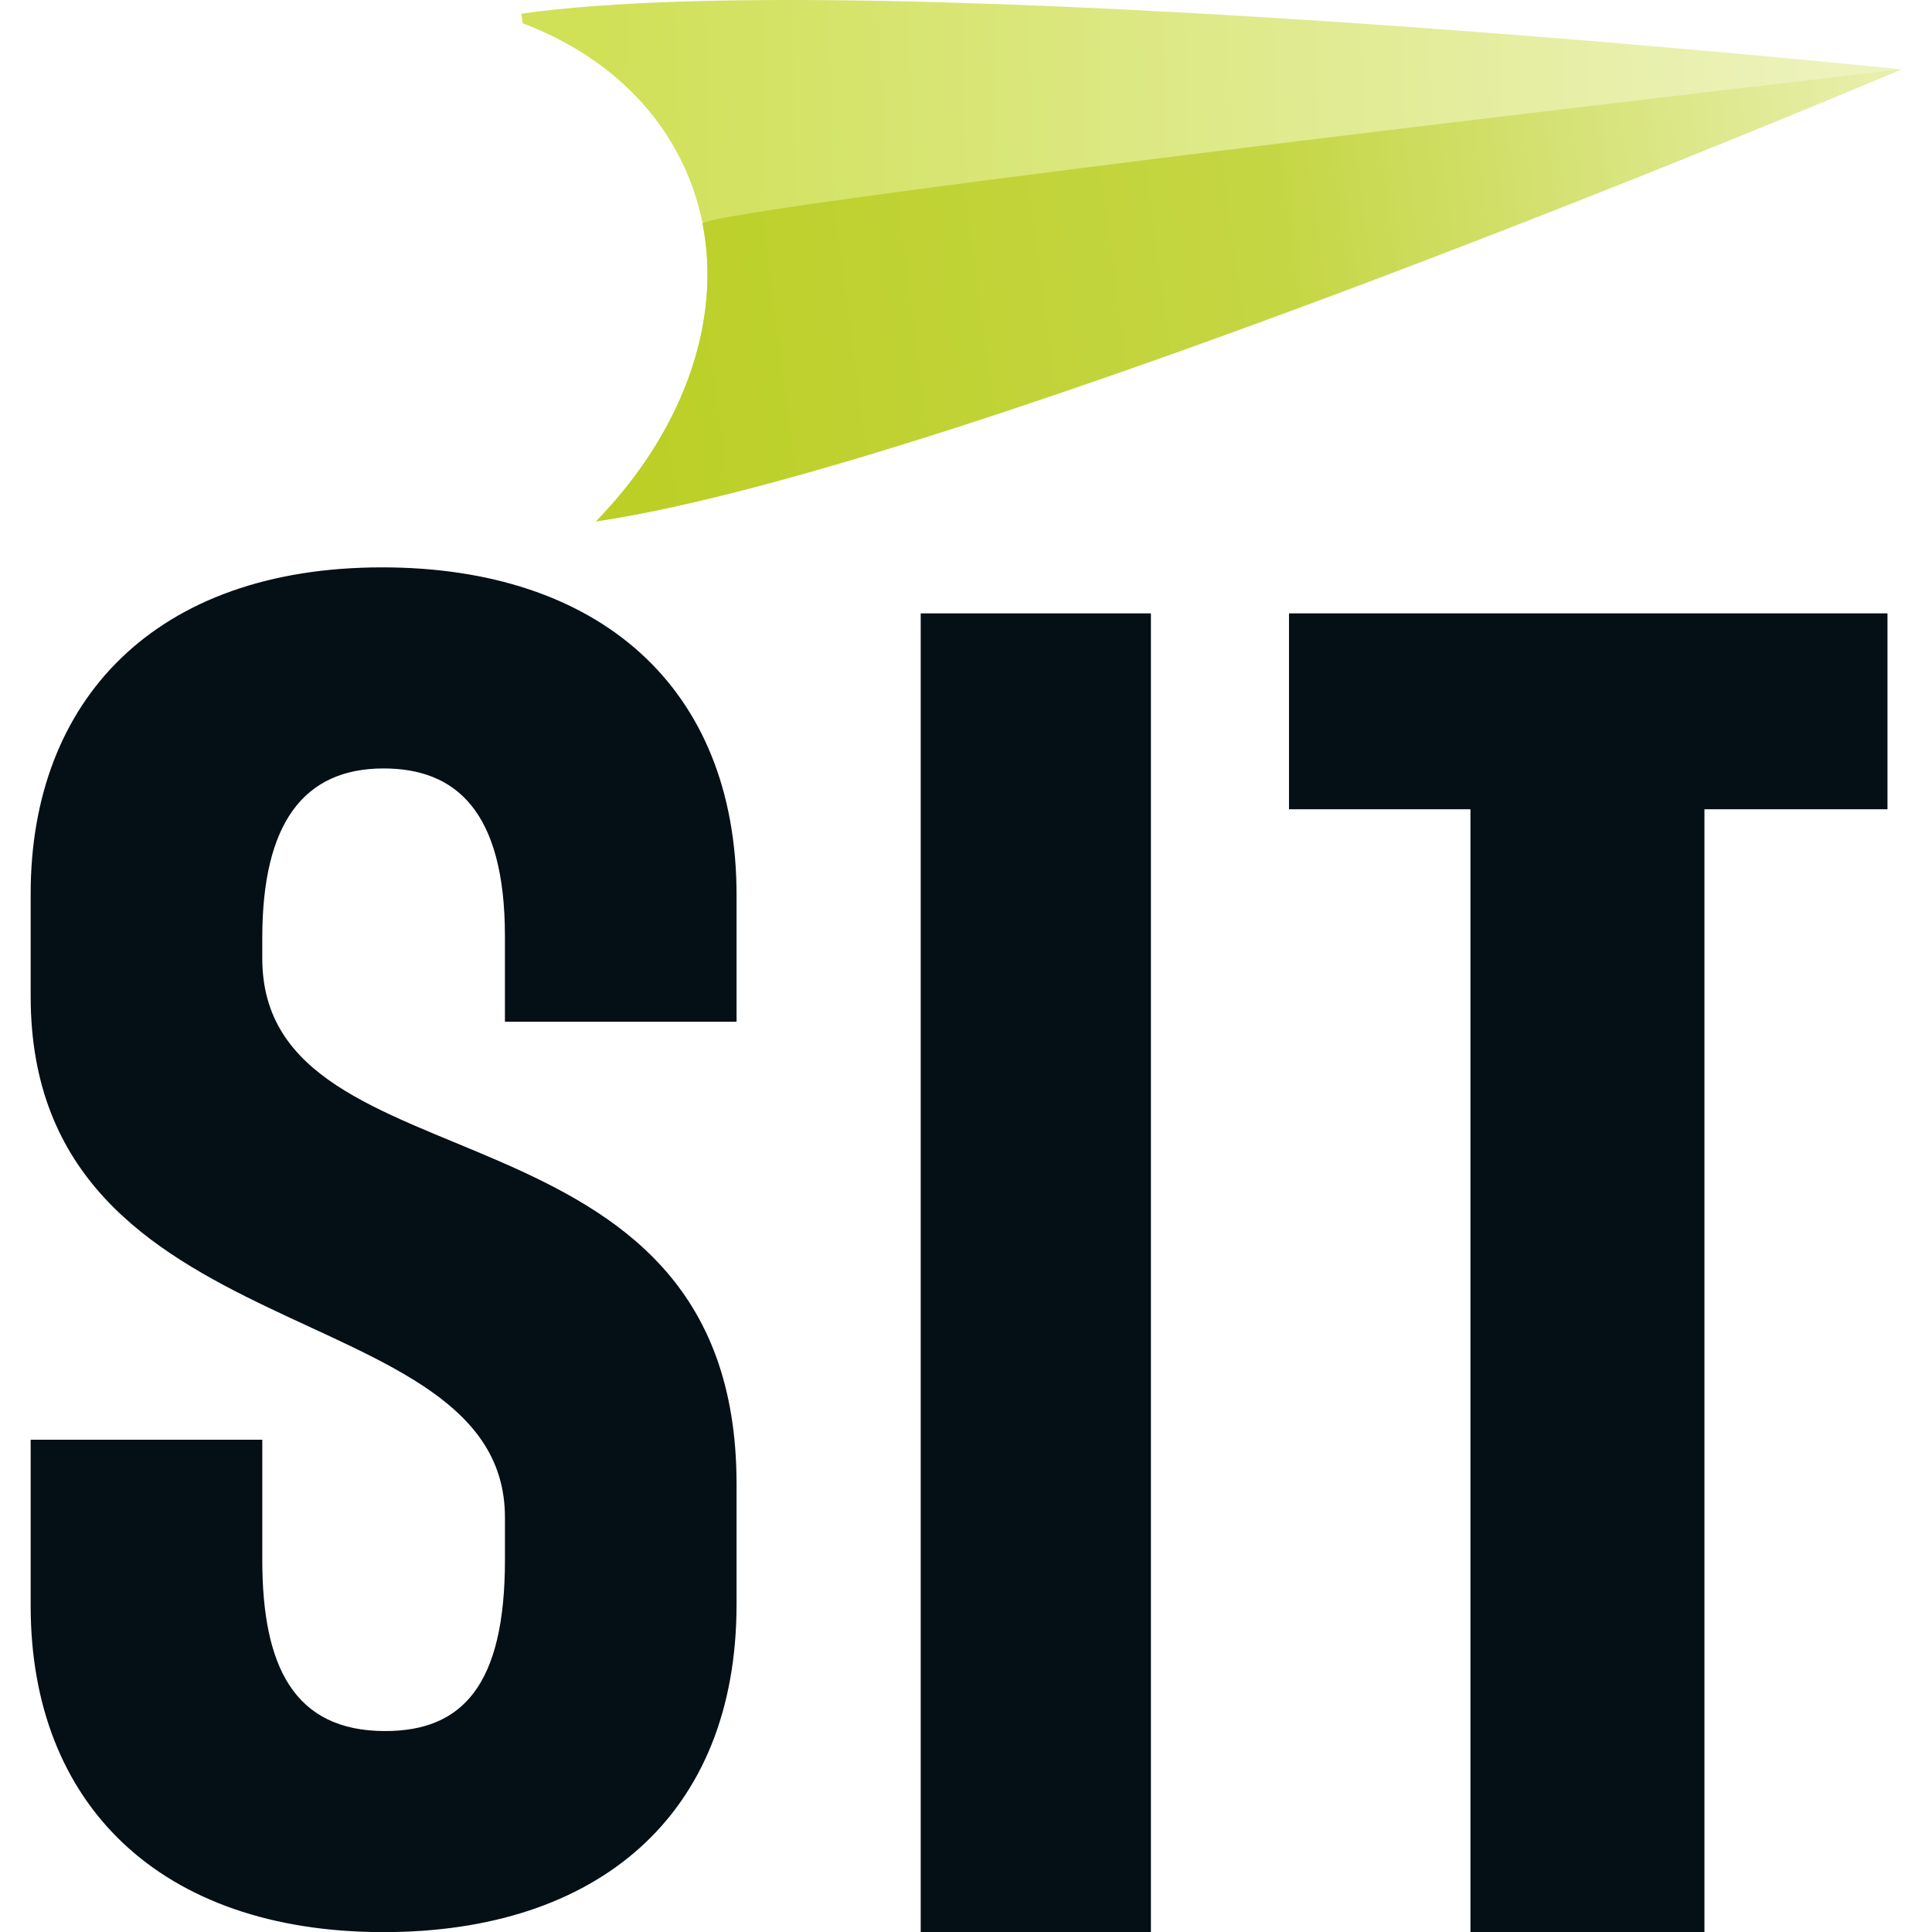
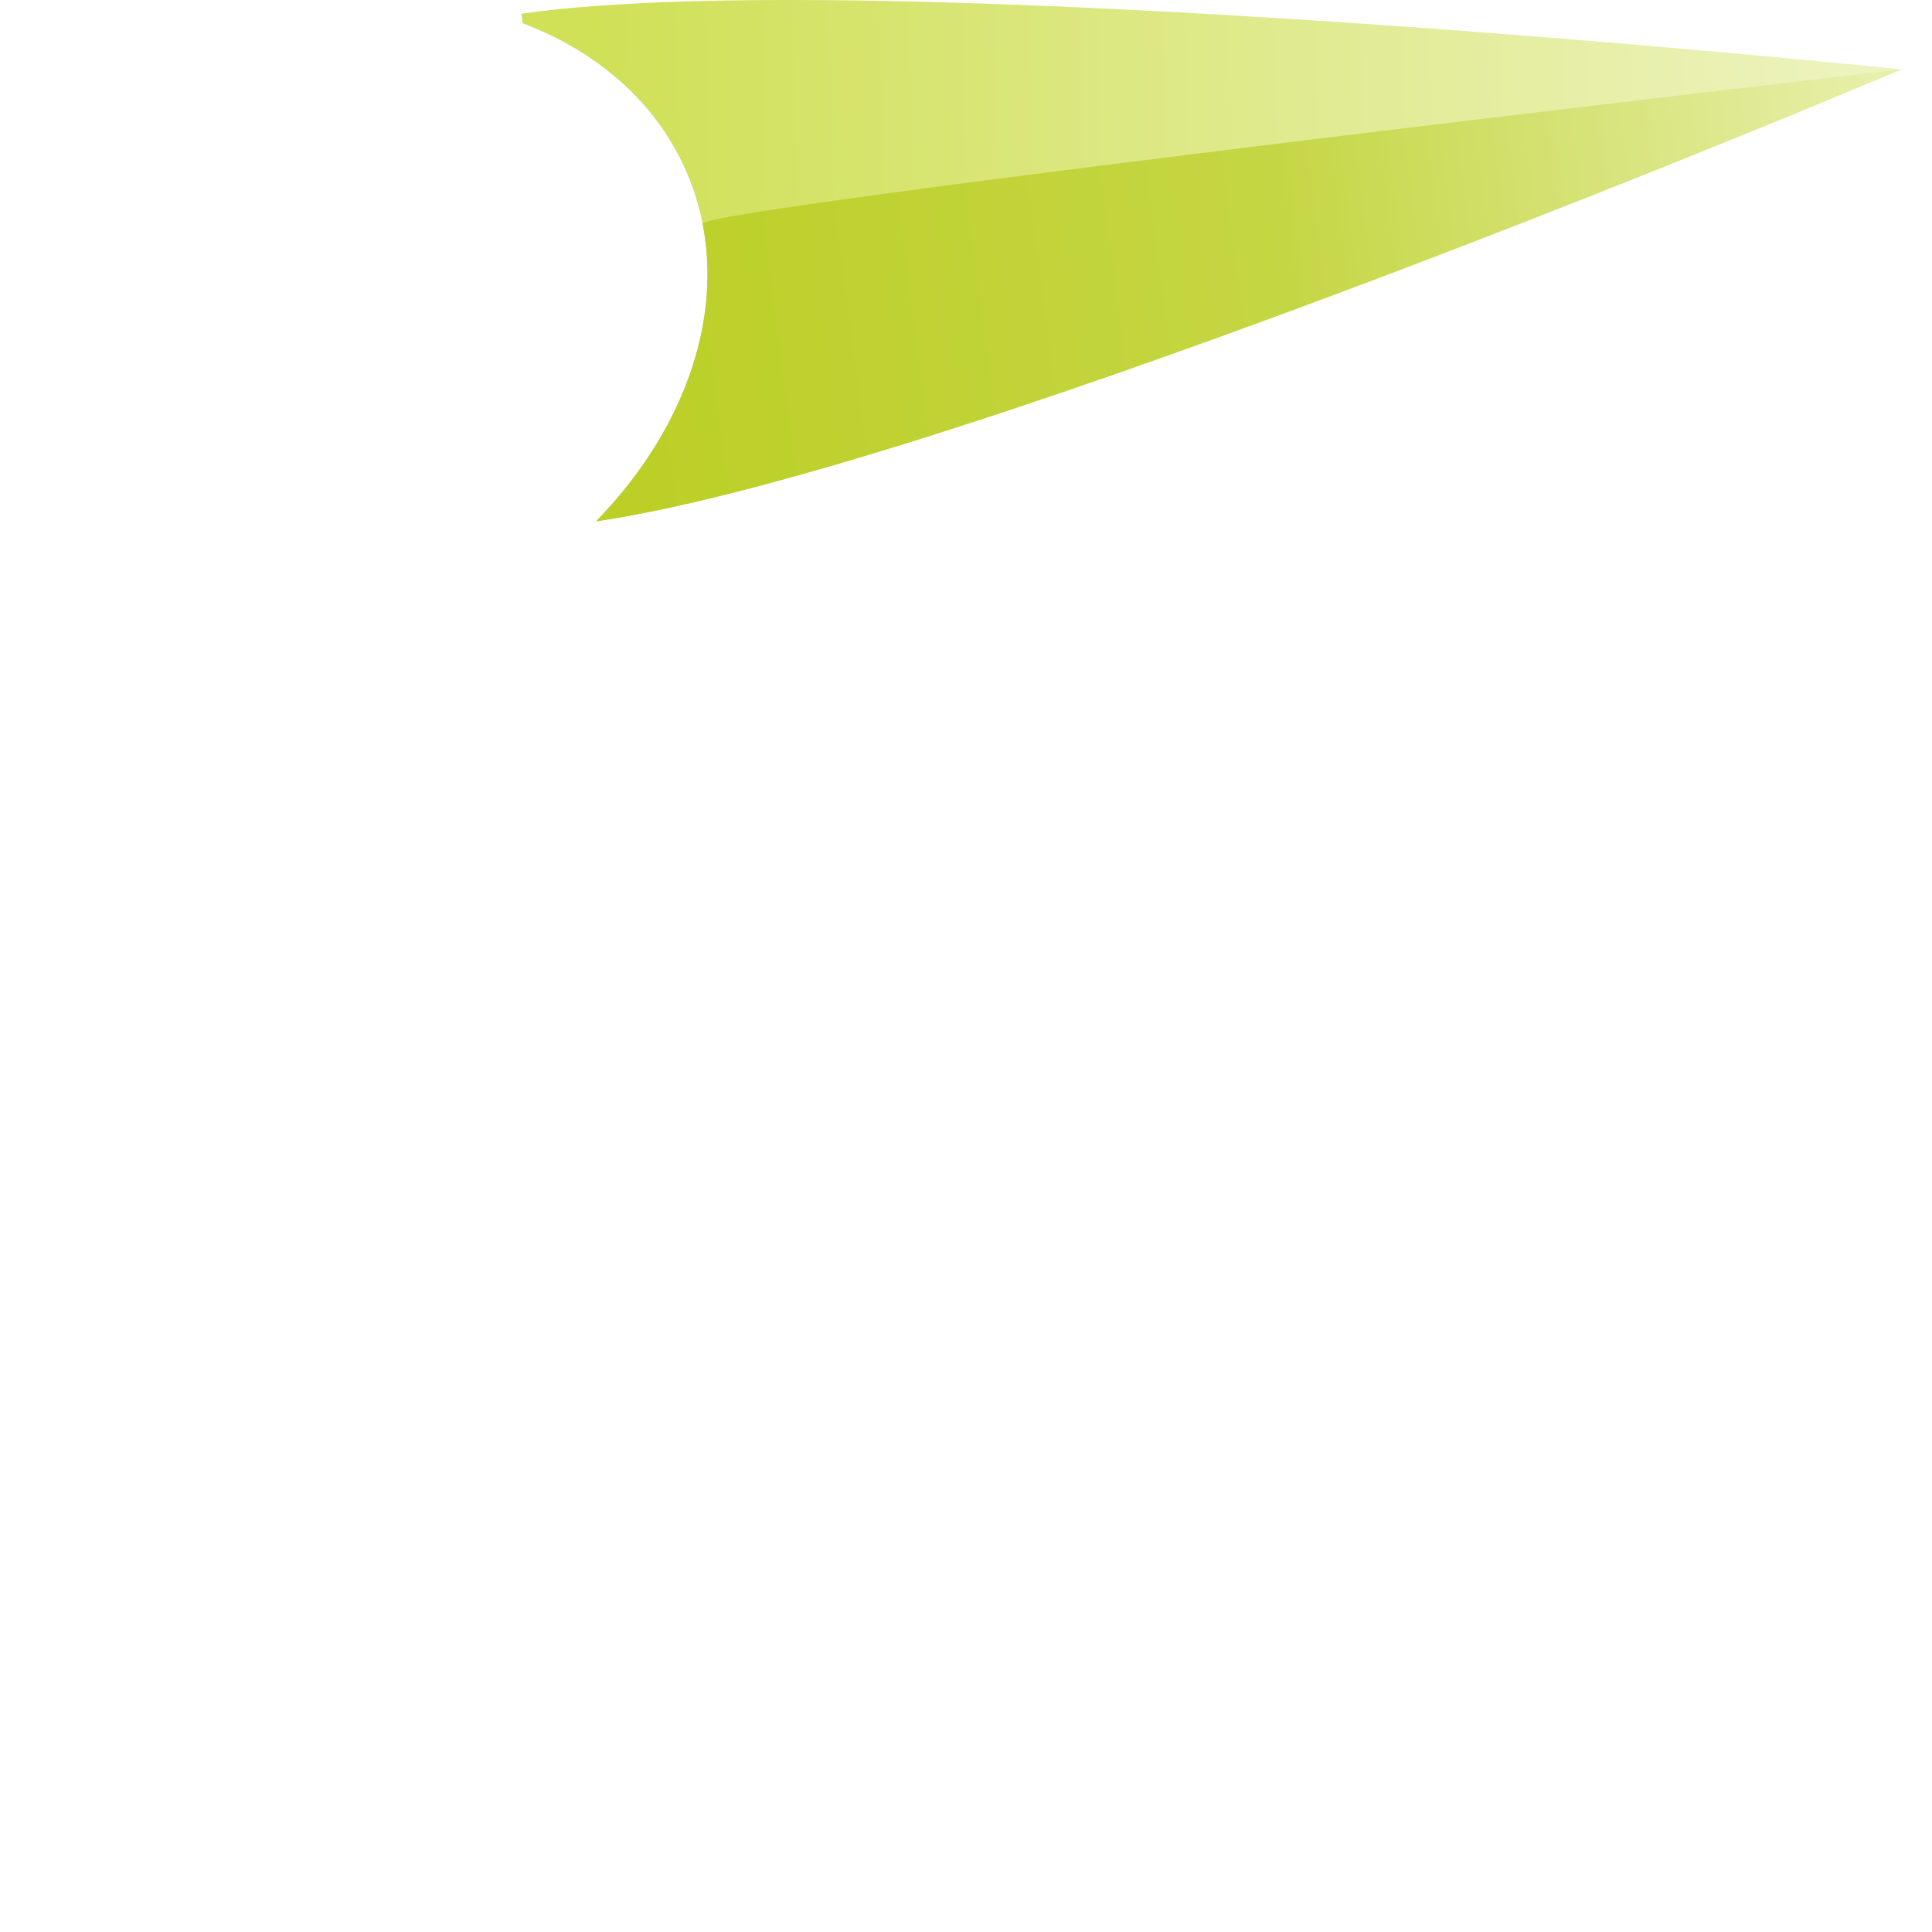
<svg xmlns="http://www.w3.org/2000/svg" version="1.1" width="1000" height="1000">
  <style>
    #light-icon {
      display: inline;
    }
    #dark-icon {
      display: none;
    }

    @media (prefers-color-scheme: dark) {
      #light-icon {
        display: none;
      }
      #dark-icon {
        display: inline;
      }
    }
  </style>
  <g id="light-icon">
    <svg version="1.1" width="1000" height="1000">
      <g>
        <g transform="matrix(7.937,0,0,7.937,15.873,0)">
          <svg version="1.1" width="122" height="126">
            <svg height="126" viewBox="0 0 122 126" width="122">
              <linearGradient id="a" x1="97.943%" x2="5.408%" y1="44.853%" y2="45.835%">
                <stop offset="0" stop-color="#edf3be" />
                <stop offset="1" stop-color="#d0e057" />
              </linearGradient>
              <linearGradient id="b" x1="100%" x2="0%" y1="44.491%" y2="49.08%">
                <stop offset="0" stop-color="#e7efa9" />
                <stop offset=".47" stop-color="#c5d644" />
                <stop offset="1" stop-color="#bbcf26" />
              </linearGradient>
              <g fill="none" fill-rule="evenodd">
                <g fill="#040f16">
-                   <path d="m23.017 89c-14.591 0-23.017-8.363-23.017-21.269v-10.841h15.105v7.847c0 6.918 2.056 11.151 8.015 11.151 5.035 0 7.809-2.994 7.809-11.151v-2.788c0-14.765-30.929-10.428-30.929-33.969v-6.711c0-12.596 8.117-21.269 22.914-21.269 14.077 0 23.119 7.744 23.119 21.372v8.26h-15.105v-5.575c0-8.26-3.288-10.944-7.912-10.944-5.24 0-7.912 3.614-7.912 11.048v1.342c0 15.59 30.929 8.26 30.929 34.278v7.847c0 13.835-9.145 21.372-23.017 21.372z" transform="translate(0 37)" />
-                   <path d="m27.092 86h-15.259v-73.225h-11.833v-12.775h39.029v12.775h-11.937z" transform="translate(82.06 40)" />
-                   <path d="m58.043 40h15.011v86h-15.011z" />
-                 </g>
+                   </g>
                <g fill-rule="nonzero" transform="translate(32)">
                  <path d="m90 4.523s-66.749-6.935-90-3.63l.087.623c5.014 1.901 8.961 5.37 10.865 10.14 2.925 7.326.267 15.834-6.084 22.344 23.977-3.533 85.133-29.477 85.133-29.477" fill="url(#a)" />
                  <path d="m85.133 0s-78.378 9.073-78.182 10.068c1.298 6.588-1.433 13.751-6.951 19.409 23.977-3.533 85.133-29.477 85.133-29.477" fill="url(#b)" transform="translate(4.867 4.523)" />
                </g>
              </g>
            </svg>
          </svg>
        </g>
      </g>
    </svg>
  </g>
  <g id="dark-icon">
    <svg version="1.1" width="1000" height="1000">
      <g clip-path="url(#SvgjsClipPath1019)">
-         <rect width="1000" height="1000" fill="#ffffff" />
        <g transform="matrix(5.556,0,0,5.556,161.111,150)">
          <svg version="1.1" width="122" height="126">
            <svg height="126" viewBox="0 0 122 126" width="122">
              <linearGradient id="a" x1="97.943%" x2="5.408%" y1="44.853%" y2="45.835%">
                <stop offset="0" stop-color="#edf3be" />
                <stop offset="1" stop-color="#d0e057" />
              </linearGradient>
              <linearGradient id="b" x1="100%" x2="0%" y1="44.491%" y2="49.08%">
                <stop offset="0" stop-color="#e7efa9" />
                <stop offset=".47" stop-color="#c5d644" />
                <stop offset="1" stop-color="#bbcf26" />
              </linearGradient>
              <g fill="none" fill-rule="evenodd">
                <g fill="#040f16">
                  <path d="m23.017 89c-14.591 0-23.017-8.363-23.017-21.269v-10.841h15.105v7.847c0 6.918 2.056 11.151 8.015 11.151 5.035 0 7.809-2.994 7.809-11.151v-2.788c0-14.765-30.929-10.428-30.929-33.969v-6.711c0-12.596 8.117-21.269 22.914-21.269 14.077 0 23.119 7.744 23.119 21.372v8.26h-15.105v-5.575c0-8.26-3.288-10.944-7.912-10.944-5.24 0-7.912 3.614-7.912 11.048v1.342c0 15.59 30.929 8.26 30.929 34.278v7.847c0 13.835-9.145 21.372-23.017 21.372z" transform="translate(0 37)" />
-                   <path d="m27.092 86h-15.259v-73.225h-11.833v-12.775h39.029v12.775h-11.937z" transform="translate(82.06 40)" />
-                   <path d="m58.043 40h15.011v86h-15.011z" />
+                   <path d="m58.043 40h15.011v86z" />
                </g>
                <g fill-rule="nonzero" transform="translate(32)">
                  <path d="m90 4.523s-66.749-6.935-90-3.63l.087.623c5.014 1.901 8.961 5.37 10.865 10.14 2.925 7.326.267 15.834-6.084 22.344 23.977-3.533 85.133-29.477 85.133-29.477" fill="url(#a)" />
                  <path d="m85.133 0s-78.378 9.073-78.182 10.068c1.298 6.588-1.433 13.751-6.951 19.409 23.977-3.533 85.133-29.477 85.133-29.477" fill="url(#b)" transform="translate(4.867 4.523)" />
                </g>
              </g>
            </svg>
          </svg>
        </g>
      </g>
      <defs>
        <clipPath id="SvgjsClipPath1019">
          <rect width="1000" height="1000" x="0" y="0" rx="100" ry="100" />
        </clipPath>
      </defs>
    </svg>
  </g>
</svg>